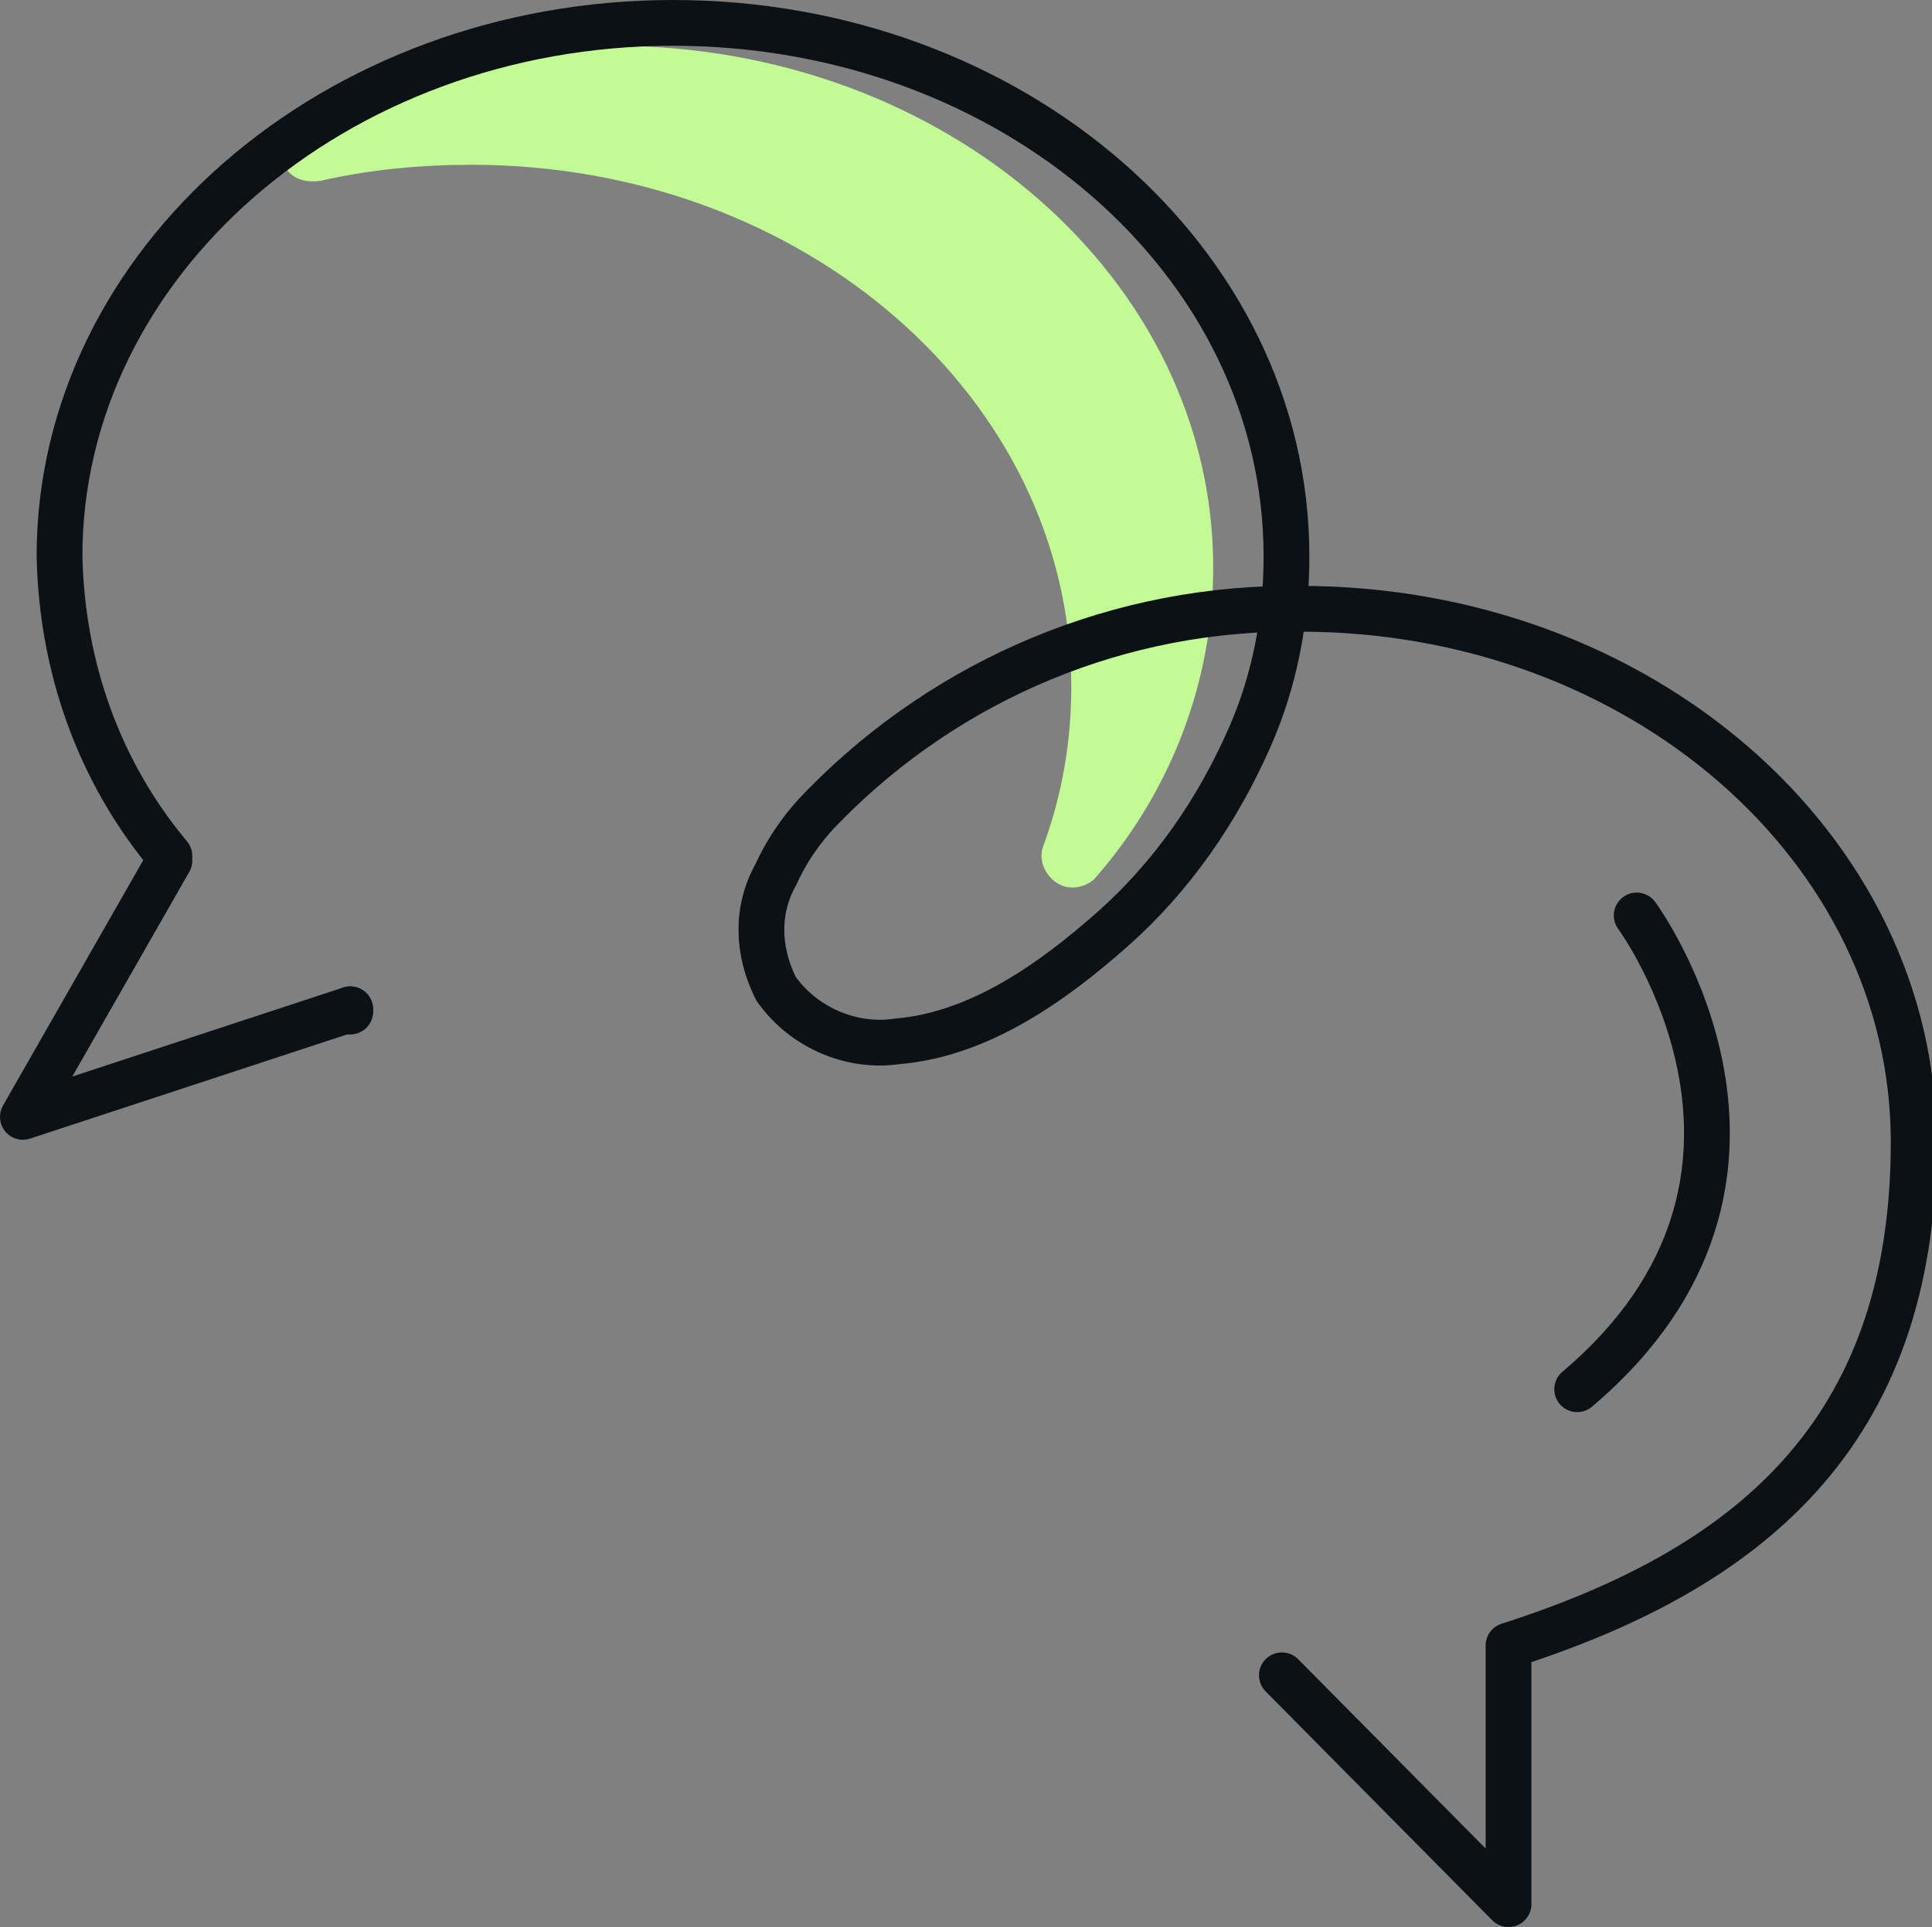
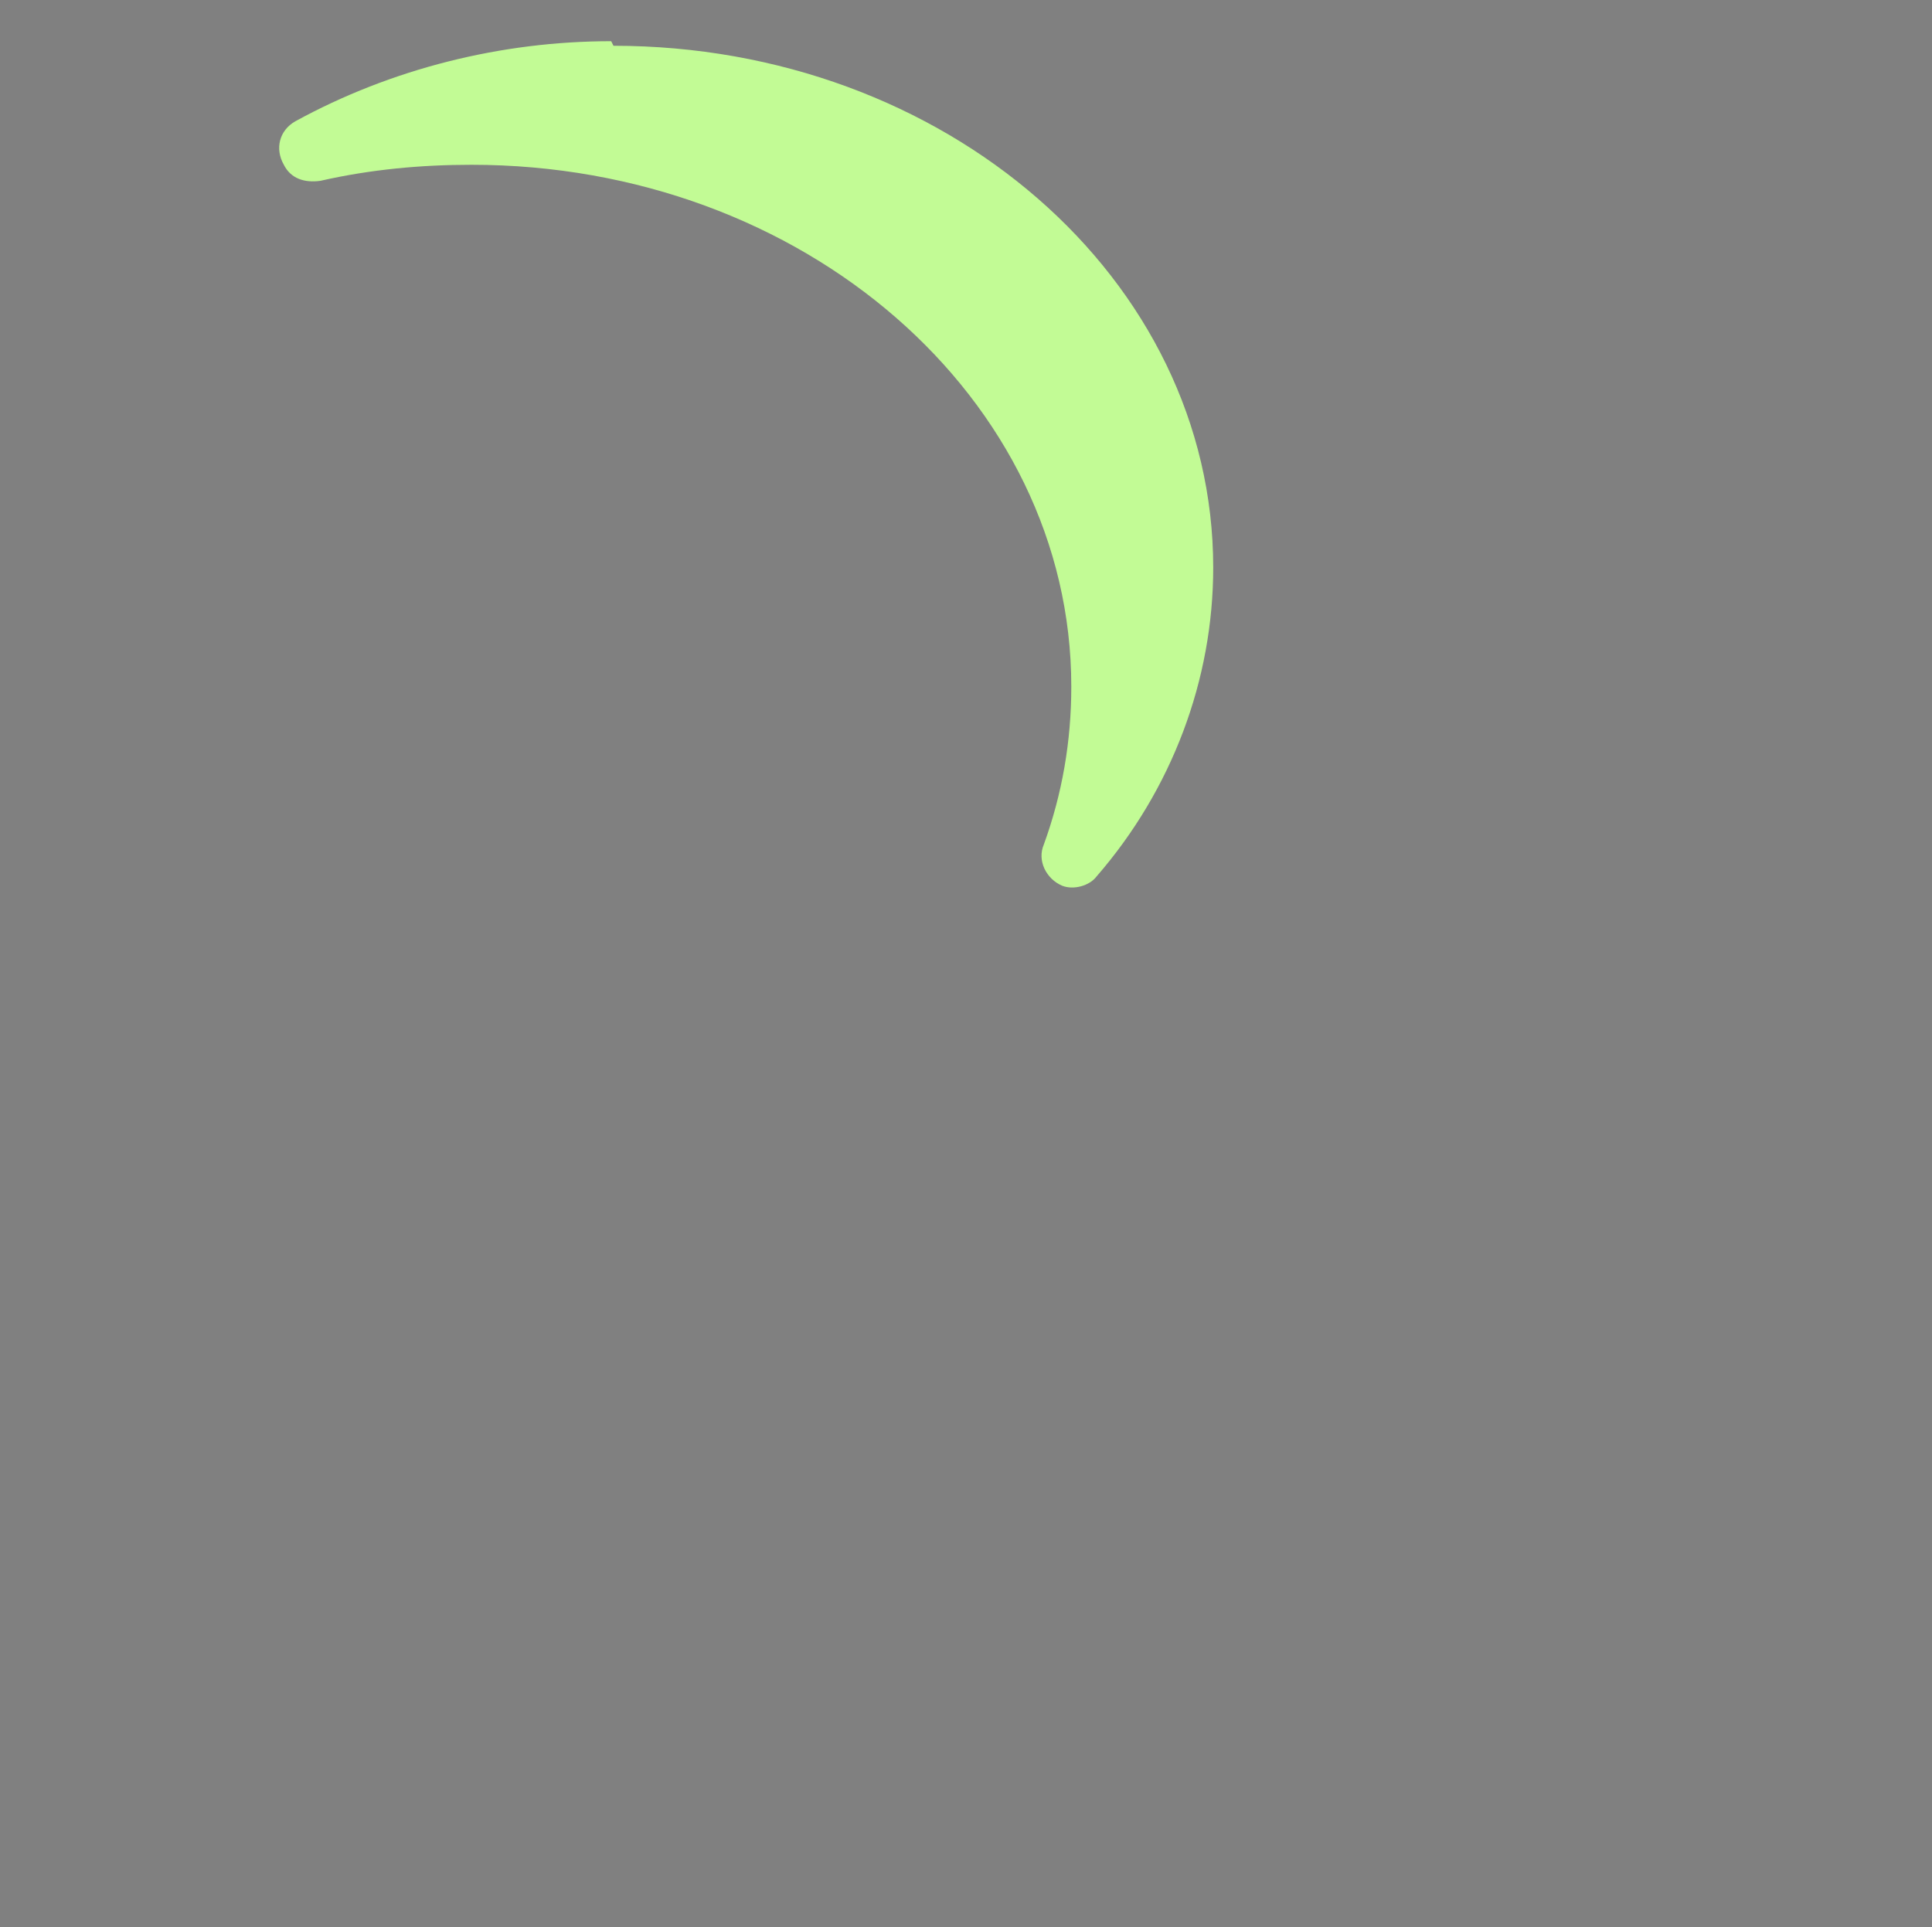
<svg xmlns="http://www.w3.org/2000/svg" id="Layer_1" data-name="Layer 1" viewBox="0 0 84.4 84.2">
  <rect x="0" y="0" width="84.4" height="84.2" fill="#808080" stroke="none" />
  <defs>
    <style> .cls-1 { fill: #c2fb95; } .cls-2 { fill: none; stroke: #0c1116; stroke-linecap: round; stroke-linejoin: round; stroke-width: 2px; } </style>
  </defs>
  <g id="round-tables">
    <path id="Tracé_393" data-name="Tracé 393" class="cls-1" d="M26.7,1.8c-4.8,0-9.6,1.2-13.8,3.5-.7.4-.9,1.2-.5,1.9.3.6.9.8,1.6.7,2.2-.5,4.4-.7,6.6-.7,14.5,0,26.2,10.2,26.2,22.8,0,2.4-.4,4.7-1.2,6.9-.3.7.1,1.5.8,1.8.5.2,1.2,0,1.5-.4,3.3-3.8,5.1-8.6,5.1-13.5,0-12.6-11.7-22.8-26.2-22.8l-.1-.2Z" />
    <g id="Groupe_1447" data-name="Groupe 1447">
-       <line id="Ligne_23" data-name="Ligne 23" class="cls-2" x1="15.3" y1="44.2" x2="15.3" y2="44.1" />
-       <path id="Tracé_388" data-name="Tracé 388" class="cls-2" d="M15.3,44.1l-14.3,4.7,6.4-11.2v-.2c-3.1-3.7-4.7-8.3-4.8-13.1C2.6,11.5,14.6,1,29.4,1s26.8,10.4,26.8,23.3c0,2.7-.5,5.4-1.6,7.9-1.4,3.2-3.4,6.1-6,8.4s-5.8,4.6-9.4,4.9c-2,.3-4.1-.6-5.3-2.3-.8-1.6-.9-3.4,0-5,.5-1.1,1.2-2.1,2.1-3,5.5-5.6,13-8.7,20.8-8.6,14.8,0,26.8,10.4,26.8,23.3s-7.4,18.7-17.7,22h0v11.3l-9.9-10" />
-     </g>
-     <path id="Tracé_394" data-name="Tracé 394" class="cls-2" d="M71.5,40s8.4,11.4-2.6,20.7" />
+       </g>
  </g>
</svg>